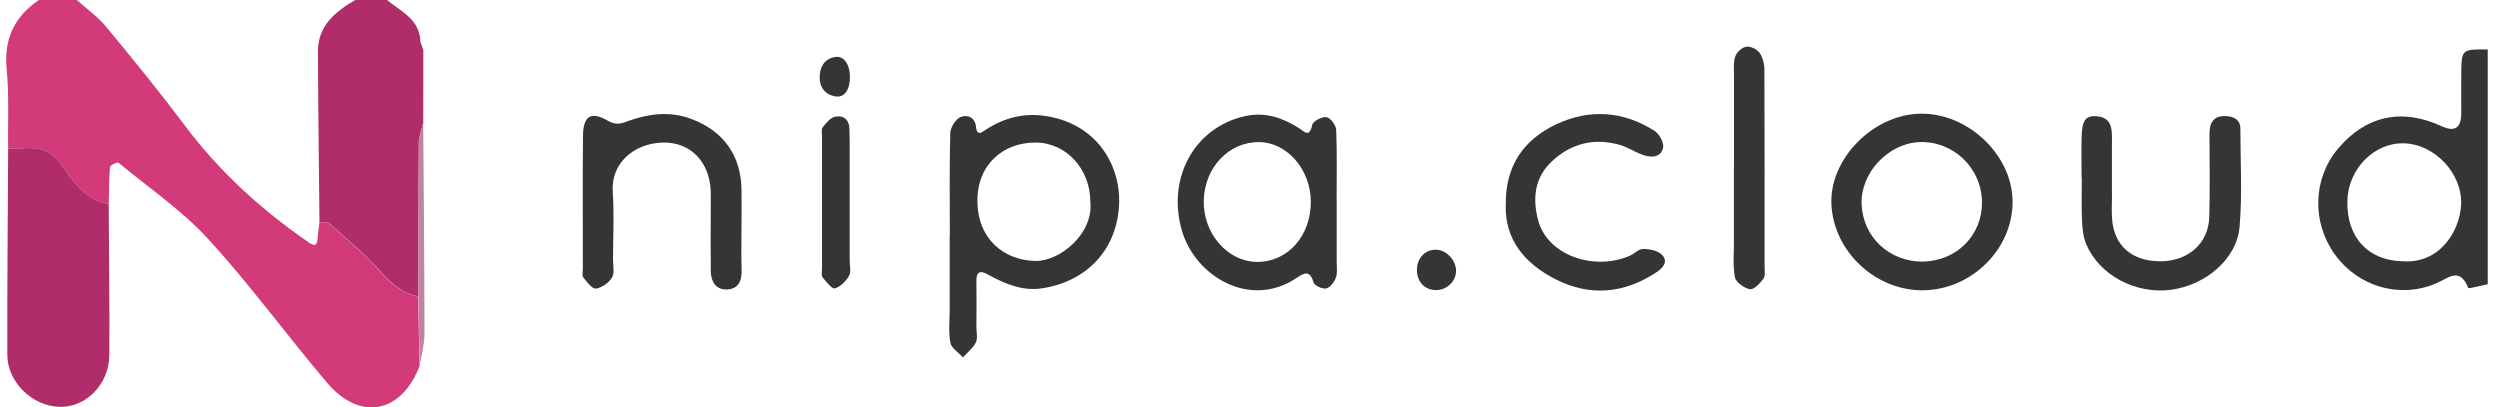
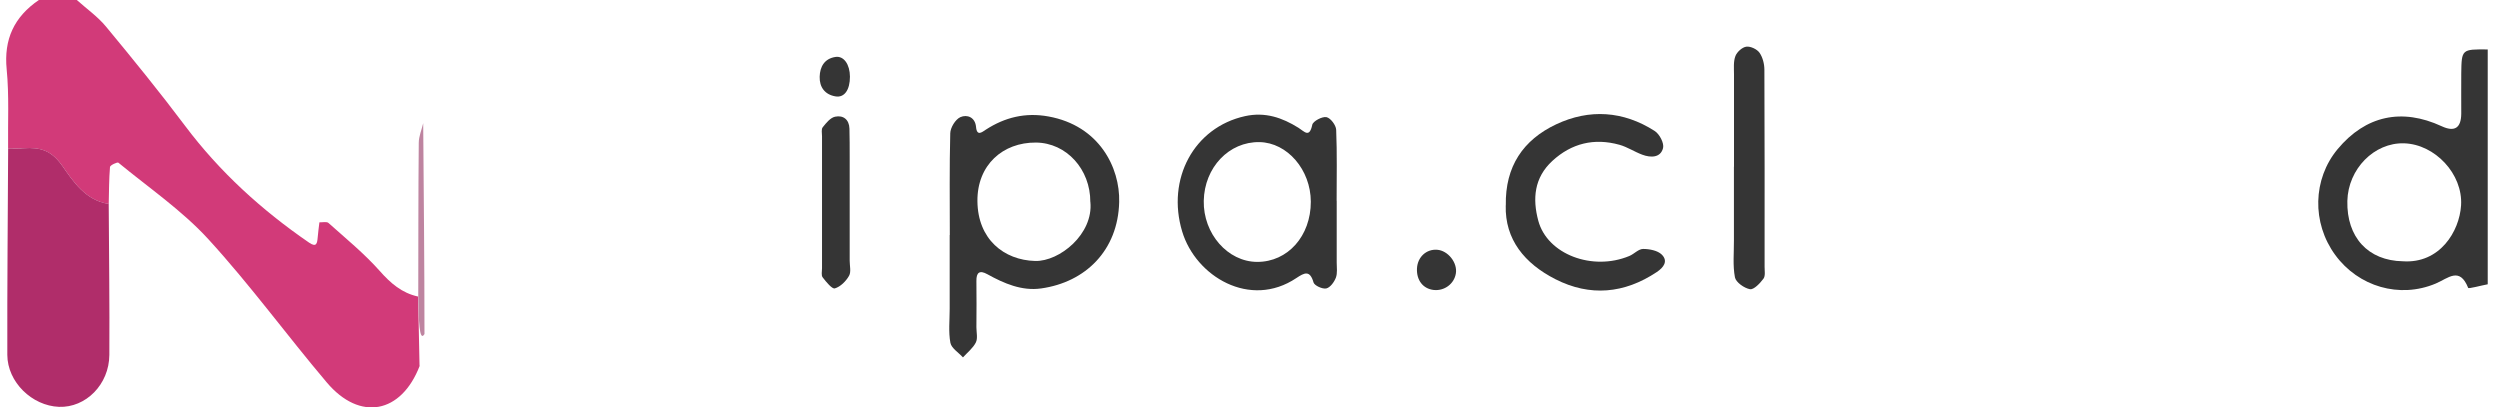
<svg xmlns="http://www.w3.org/2000/svg" width="135" height="22" viewBox="0 0 135 22" fill="none">
  <g clip-path="url(#clip0_3936_113881)">
    <path d="M22.665 19.751C21.671 22.336 19.434 22.768 17.645 20.651C15.483 18.097 13.509 15.382 11.248 12.913C9.829 11.364 8.034 10.137 6.392 8.785C6.337 8.741 5.947 8.921 5.94 9.016C5.885 9.678 5.888 10.348 5.871 11.014C4.621 10.827 3.952 9.801 3.367 8.962C2.774 8.112 2.164 7.949 1.287 8.007C1.006 8.024 0.721 8.014 0.437 8.017C0.42 6.594 0.498 5.164 0.361 3.75C0.2 2.123 0.759 0.914 2.099 0C2.781 0 3.466 0 4.148 0C4.679 0.476 5.279 0.897 5.727 1.44C7.184 3.2 8.626 4.973 9.997 6.798C11.861 9.278 14.119 11.336 16.686 13.099C17.09 13.378 17.128 13.14 17.155 12.824C17.176 12.549 17.217 12.277 17.248 12.006C17.416 12.012 17.645 11.955 17.738 12.04C18.68 12.882 19.67 13.691 20.503 14.628C21.092 15.294 21.699 15.824 22.579 16.014C22.603 17.261 22.631 18.504 22.655 19.751H22.665Z" fill="#D23A79" />
-     <path d="M17.251 12.002C17.223 8.924 17.179 5.85 17.169 2.772C17.165 1.4 18.094 0.635 19.183 -0.003H20.893C21.661 0.622 22.678 1.057 22.702 2.252C22.754 2.402 22.809 2.551 22.86 2.701C22.86 4.016 22.86 5.334 22.857 6.648C22.771 7.002 22.617 7.355 22.617 7.712C22.593 10.477 22.596 13.246 22.589 16.011C21.705 15.817 21.102 15.291 20.513 14.625C19.68 13.684 18.69 12.879 17.748 12.036C17.652 11.951 17.422 12.009 17.258 12.002H17.251Z" fill="#B02D6A" />
    <path d="M134.334 15.352C133.967 15.42 133.306 15.604 133.282 15.546C132.816 14.384 132.206 15.026 131.531 15.311C129.571 16.137 127.354 15.478 126.103 13.769C124.832 12.033 124.886 9.669 126.233 8.052C127.737 6.248 129.691 5.816 131.853 6.818C132.549 7.14 132.901 6.914 132.908 6.139C132.912 5.415 132.898 4.695 132.908 3.972C132.925 2.657 132.932 2.657 134.337 2.67V15.352H134.334ZM129.756 14.109C131.75 14.245 132.812 12.492 132.898 11.089C133.001 9.397 131.489 7.79 129.821 7.739C128.207 7.691 126.798 9.122 126.757 10.851C126.713 12.814 127.878 14.078 129.756 14.109Z" fill="#353535" />
    <path d="M0.436 8.014C0.721 8.014 1.002 8.024 1.286 8.004C2.163 7.946 2.773 8.109 3.366 8.959C3.952 9.798 4.62 10.824 5.871 11.011C5.885 13.728 5.922 16.446 5.905 19.164C5.895 20.767 4.627 22.024 3.185 21.97C1.725 21.912 0.402 20.631 0.395 19.164C0.385 15.447 0.423 11.731 0.44 8.018L0.436 8.014Z" fill="#B02D6A" />
    <path d="M51.29 12.689C51.29 10.858 51.266 9.027 51.314 7.195C51.321 6.89 51.592 6.448 51.859 6.326C52.219 6.166 52.657 6.326 52.706 6.852C52.753 7.386 53.041 7.127 53.24 6.998C54.271 6.333 55.371 6.064 56.612 6.288C59.363 6.784 60.484 9.054 60.436 10.909C60.374 13.514 58.623 15.24 56.218 15.576C55.176 15.722 54.22 15.308 53.319 14.809C52.897 14.574 52.719 14.71 52.726 15.175C52.74 16.008 52.729 16.84 52.726 17.672C52.726 17.951 52.808 18.27 52.695 18.494C52.541 18.8 52.239 19.035 52 19.299C51.763 19.038 51.376 18.803 51.321 18.511C51.212 17.92 51.283 17.295 51.283 16.687C51.283 15.355 51.283 14.024 51.283 12.692L51.29 12.689ZM58.877 10.905C58.884 9.149 57.595 7.712 55.94 7.698C54.158 7.685 52.764 8.901 52.781 10.861C52.798 12.92 54.21 14.047 55.899 14.092C57.218 14.126 59.051 12.634 58.88 10.905H58.877Z" fill="#353535" />
    <path d="M72.182 10.837C72.182 11.948 72.182 13.059 72.182 14.17C72.182 14.448 72.23 14.747 72.137 14.995C72.048 15.229 71.832 15.528 71.617 15.576C71.414 15.62 70.983 15.423 70.931 15.253C70.736 14.574 70.441 14.723 70.003 15.015C67.505 16.69 64.571 14.931 63.838 12.502C62.981 9.665 64.472 6.879 67.234 6.271C68.32 6.033 69.238 6.353 70.116 6.9C70.441 7.104 70.709 7.47 70.863 6.737C70.904 6.543 71.397 6.281 71.627 6.326C71.85 6.37 72.144 6.76 72.154 7.012C72.206 8.286 72.178 9.566 72.178 10.844L72.182 10.837ZM70.784 10.891C70.78 9.169 69.516 7.701 68.015 7.674C66.367 7.644 65.037 9.043 65.003 10.844C64.969 12.617 66.295 14.136 67.885 14.142C69.537 14.149 70.787 12.746 70.784 10.891Z" fill="#353535" />
-     <path d="M108.679 10.827C108.723 13.392 106.523 15.62 103.892 15.675C101.298 15.726 99.002 13.585 98.896 11.014C98.793 8.575 101.154 6.183 103.7 6.139C106.253 6.095 108.634 8.337 108.679 10.83V10.827ZM103.851 14.122C105.663 14.095 107.051 12.692 107.027 10.908C107.003 9.064 105.471 7.6 103.645 7.674C101.956 7.742 100.462 9.346 100.527 11.021C100.595 12.807 102.031 14.149 103.851 14.126V14.122Z" fill="#353535" />
-     <path d="M40.041 12.24C40.041 13.014 40.02 13.792 40.048 14.567C40.065 15.138 39.894 15.603 39.267 15.63C38.643 15.658 38.393 15.199 38.382 14.642C38.369 13.589 38.379 12.536 38.379 11.482C38.379 11.095 38.389 10.704 38.379 10.317C38.317 8.717 37.255 7.63 35.727 7.701C34.222 7.769 32.986 8.809 33.088 10.354C33.171 11.567 33.105 12.794 33.102 14.01C33.102 14.343 33.198 14.737 33.047 14.988C32.879 15.27 32.499 15.539 32.18 15.583C31.982 15.61 31.694 15.226 31.502 14.985C31.416 14.876 31.474 14.662 31.474 14.496C31.474 12.111 31.457 9.729 31.481 7.345C31.492 6.278 31.892 5.982 32.811 6.512C33.335 6.818 33.623 6.635 34.031 6.495C35.124 6.125 36.22 6.003 37.337 6.424C39.071 7.08 40.014 8.391 40.041 10.239C40.051 10.905 40.041 11.571 40.041 12.233V12.24Z" fill="#353535" />
-     <path d="M112.404 9.567C112.404 8.846 112.39 8.126 112.407 7.406C112.428 6.492 112.63 6.224 113.229 6.278C114.007 6.35 114.048 6.9 114.045 7.488C114.038 8.541 114.045 9.594 114.045 10.647C114.045 11.034 114.021 11.425 114.052 11.812C114.158 13.259 115.097 14.092 116.625 14.109C118.14 14.126 119.26 13.154 119.301 11.717C119.342 10.222 119.315 8.724 119.312 7.226C119.312 6.642 119.521 6.241 120.185 6.268C120.614 6.285 120.977 6.448 120.98 6.947C120.98 8.721 121.09 10.504 120.936 12.264C120.782 13.993 119.092 15.403 117.235 15.648C115.33 15.899 113.366 14.866 112.657 13.188C112.489 12.794 112.448 12.332 112.428 11.897C112.393 11.123 112.417 10.345 112.417 9.57L112.404 9.567Z" fill="#353535" />
    <path d="M81.314 11.092C81.273 8.982 82.256 7.555 84.028 6.716C85.827 5.867 87.66 5.989 89.349 7.07C89.613 7.236 89.873 7.732 89.805 7.997C89.671 8.52 89.147 8.527 88.684 8.354C88.263 8.198 87.876 7.936 87.447 7.817C86.084 7.44 84.864 7.736 83.829 8.687C82.842 9.594 82.749 10.735 83.068 11.921C83.555 13.732 85.988 14.655 87.985 13.823C88.246 13.714 88.479 13.443 88.729 13.443C89.072 13.443 89.514 13.528 89.736 13.748C90.089 14.098 89.843 14.441 89.462 14.693C87.715 15.855 85.864 16.028 83.993 15.077C82.332 14.231 81.259 12.933 81.31 11.088L81.314 11.092Z" fill="#353535" />
    <path d="M93.636 9.003C93.636 7.341 93.636 5.68 93.636 4.016C93.636 3.686 93.598 3.329 93.711 3.03C93.794 2.81 94.075 2.551 94.301 2.521C94.527 2.49 94.88 2.657 95.013 2.847C95.188 3.098 95.277 3.455 95.277 3.768C95.294 7.314 95.288 10.857 95.288 14.404C95.288 14.625 95.339 14.9 95.226 15.05C95.041 15.298 94.709 15.651 94.499 15.617C94.188 15.562 93.739 15.243 93.687 14.978C93.564 14.336 93.636 13.657 93.632 12.991C93.632 11.663 93.632 10.331 93.632 9.003H93.636Z" fill="#353535" />
    <path d="M45.883 10.925C45.883 11.975 45.883 13.028 45.883 14.078C45.883 14.353 45.969 14.683 45.849 14.893C45.685 15.182 45.386 15.484 45.081 15.573C44.931 15.617 44.609 15.219 44.424 14.978C44.338 14.87 44.389 14.655 44.389 14.492C44.389 12.114 44.389 9.736 44.389 7.358C44.389 7.192 44.341 6.978 44.427 6.873C44.609 6.645 44.838 6.356 45.095 6.302C45.537 6.207 45.856 6.458 45.87 6.944C45.883 7.44 45.883 7.939 45.883 8.435C45.883 9.264 45.883 10.093 45.883 10.925Z" fill="#353535" />
-     <path d="M22.586 16.014C22.593 13.249 22.586 10.48 22.613 7.715C22.613 7.362 22.771 7.005 22.853 6.652C22.881 10.447 22.922 14.241 22.922 18.039C22.922 18.61 22.75 19.184 22.661 19.755C22.637 18.508 22.61 17.265 22.586 16.018V16.014Z" fill="#BE84A0" />
+     <path d="M22.586 16.014C22.593 13.249 22.586 10.48 22.613 7.715C22.613 7.362 22.771 7.005 22.853 6.652C22.881 10.447 22.922 14.241 22.922 18.039C22.637 18.508 22.61 17.265 22.586 16.018V16.014Z" fill="#BE84A0" />
    <path d="M77.606 13.487C78.192 13.531 78.71 14.183 78.617 14.764C78.528 15.328 77.997 15.722 77.418 15.658C76.842 15.593 76.483 15.128 76.517 14.489C76.551 13.878 77.024 13.443 77.606 13.487Z" fill="#353535" />
    <path d="M45.897 4.141C45.897 4.848 45.602 5.286 45.119 5.205C44.54 5.11 44.248 4.702 44.262 4.145C44.276 3.608 44.516 3.166 45.115 3.075C45.568 3.007 45.893 3.479 45.897 4.141Z" fill="#353535" />
  </g>
  <defs>
    <clipPath id="clip0_3936_113881">
      <rect width="134" height="22" fill="white" transform="translate(0.333)" />
    </clipPath>
  </defs>
</svg>